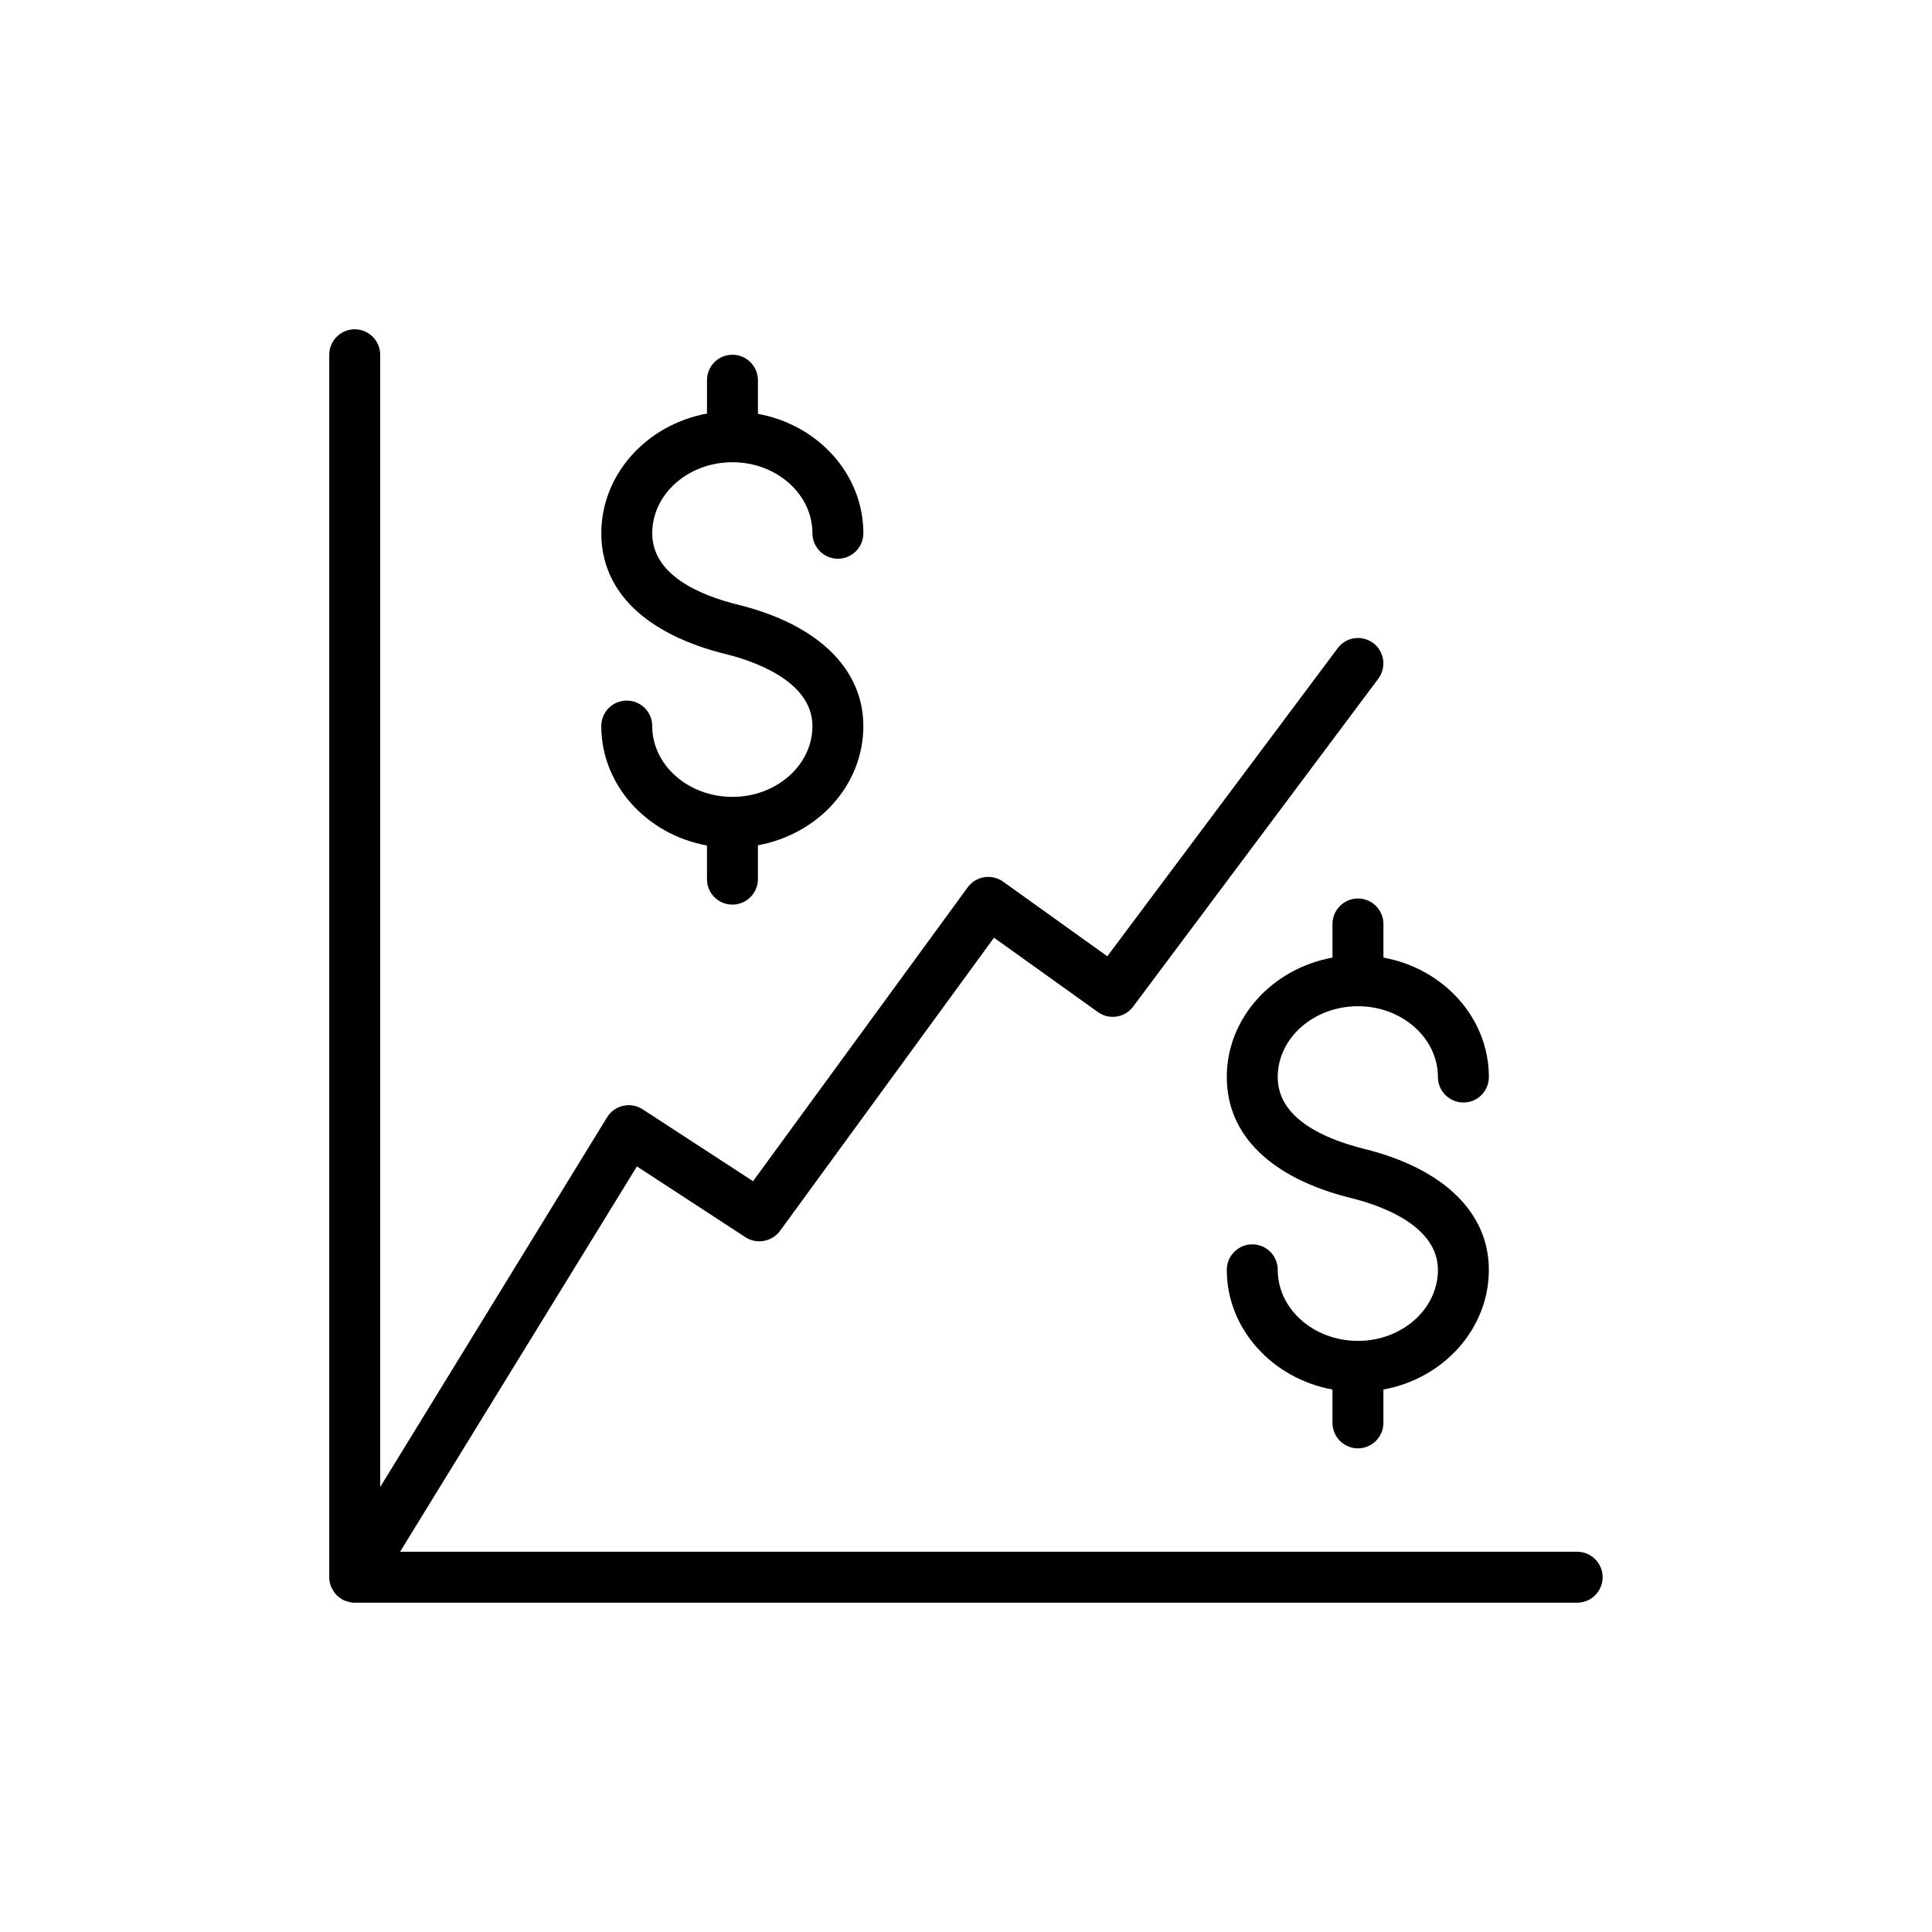
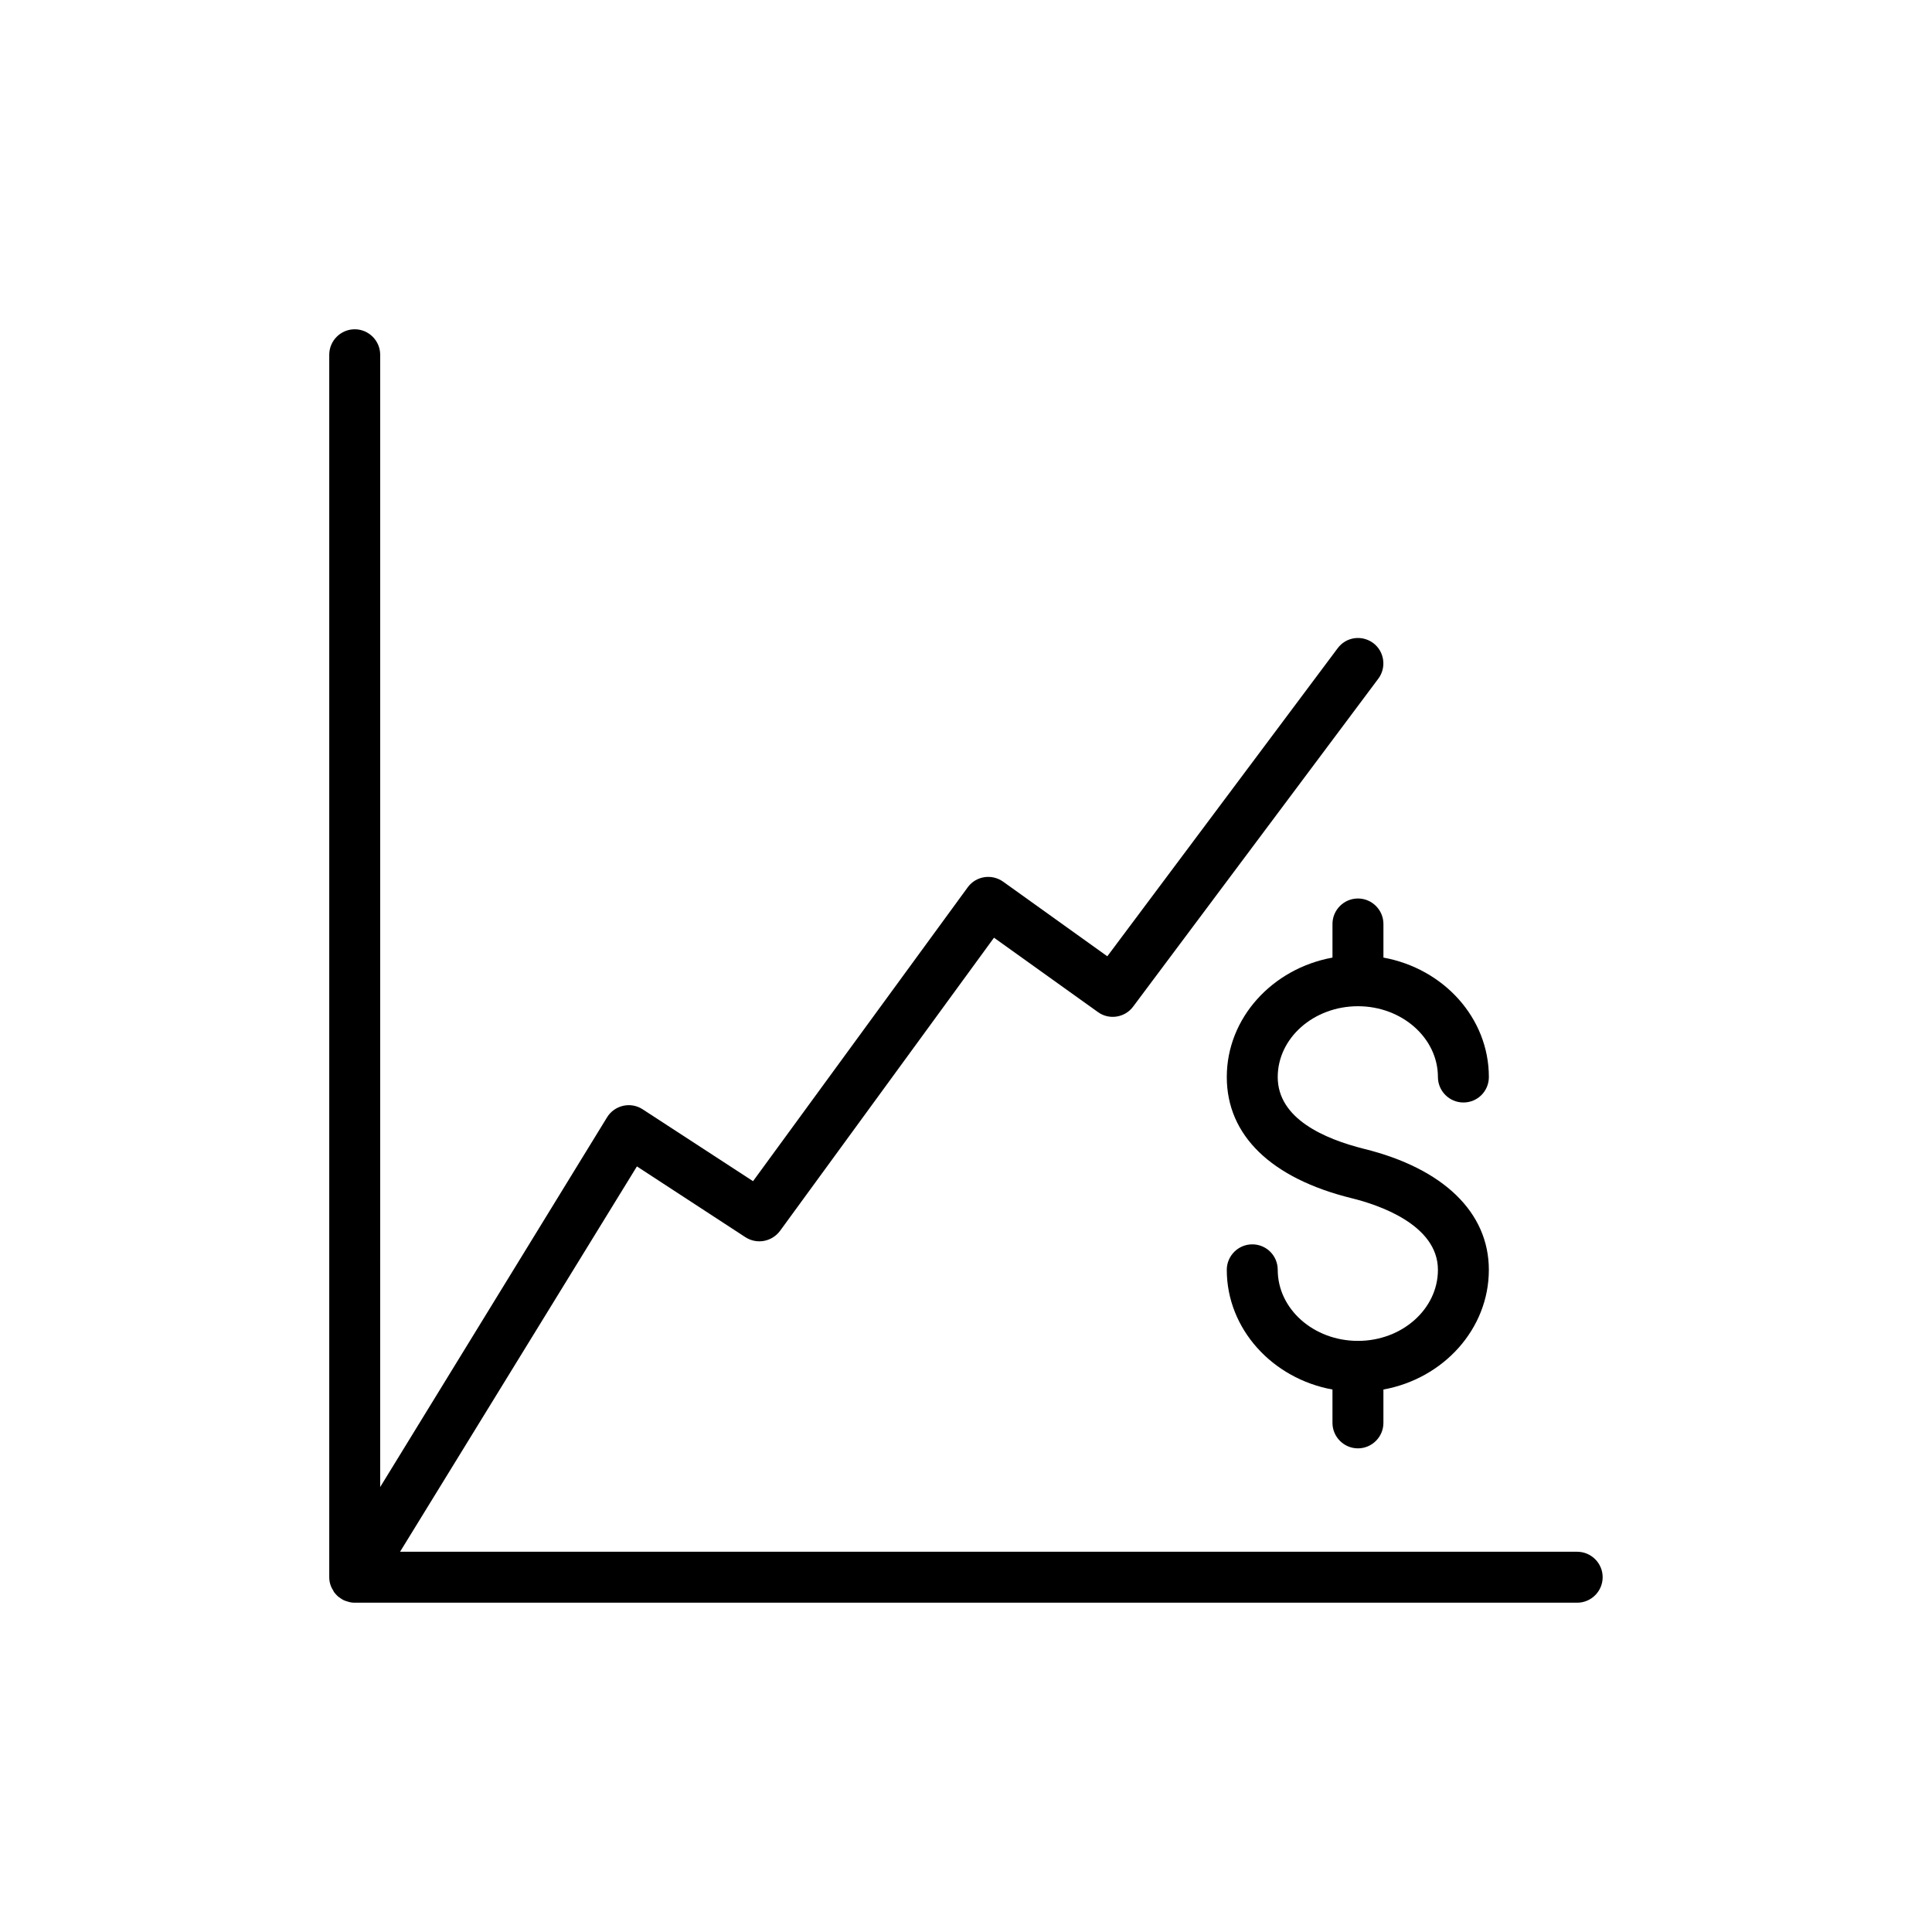
<svg xmlns="http://www.w3.org/2000/svg" fill="#000000" width="800px" height="800px" version="1.1" viewBox="144 144 512 512">
  <g>
-     <path d="m338.11 355.18c-11.742 0-21.262-8.438-21.262-18.762 0-3.781-3.039-6.75-6.75-6.75s-6.75 2.969-6.75 6.75c0 15.66 12.082 28.754 28.008 31.652v8.91c0 3.711 2.969 6.75 6.75 6.75 3.711 0 6.75-3.039 6.75-6.75v-8.977c15.93-2.902 27.941-15.93 27.941-31.586 0-15.188-12.082-26.93-33.07-32.129-10.461-2.566-22.879-7.965-22.879-18.965 0-10.395 9.516-18.828 21.262-18.828 11.676 0 21.191 8.438 21.191 18.828 0 3.711 3.039 6.75 6.75 6.75s6.75-3.039 6.75-6.75c0-15.66-12.012-28.754-27.941-31.652v-8.91c0-3.711-3.035-6.75-6.75-6.75-3.781 0-6.75 3.035-6.75 6.75v8.84c-15.93 2.902-28.008 16.062-28.008 31.723 0 15.387 11.742 26.797 33.141 32.059 6.816 1.688 22.812 6.953 22.812 19.035 0 10.324-9.52 18.762-21.195 18.762z" />
    <path d="m503.87 382.11c-3.711 0-6.75 3.035-6.75 6.75v8.91c-15.93 2.902-28.008 15.996-28.008 31.652 0 15.457 11.742 26.863 33.141 32.129 6.883 1.688 22.812 6.953 22.812 18.965 0 10.395-9.516 18.832-21.191 18.832-11.742 0-21.262-8.438-21.262-18.832 0-3.711-2.969-6.75-6.75-6.75-3.711 0-6.75 3.035-6.75 6.75 0 15.66 12.082 28.82 28.008 31.723v8.84c0 3.711 3.035 6.75 6.75 6.75 3.711 0 6.75-3.039 6.75-6.75v-8.84c15.93-2.902 27.941-16.062 27.941-31.723 0-15.188-12.012-26.863-33.07-32.059-10.461-2.633-22.879-7.965-22.879-19.035 0-10.328 9.516-18.762 21.262-18.762 11.676 0 21.191 8.438 21.191 18.762 0 3.715 3.039 6.75 6.75 6.75 3.781 0 6.75-3.035 6.75-6.75 0-15.66-12.012-28.75-27.941-31.652v-8.91c-0.004-3.715-3.043-6.75-6.754-6.75z" />
    <path d="m561.98 555.23h-311.96l62.77-102.12 28.754 18.762c3.035 1.957 7.019 1.215 9.18-1.688l56.695-77.684 27.539 19.707c2.969 2.16 7.152 1.484 9.312-1.418l64.996-86.93c2.227-2.969 1.621-7.223-1.352-9.449-3.035-2.227-7.223-1.621-9.449 1.418l-61.016 81.598-27.605-19.773c-3.035-2.16-7.223-1.484-9.383 1.484l-56.898 77.887-29.227-19.031c-1.551-1.012-3.375-1.352-5.195-0.945-1.754 0.406-3.309 1.484-4.254 3.035l-60.137 98 0.004-300.07c0-3.711-3.035-6.75-6.75-6.75-3.711 0-6.75 3.035-6.75 6.75v323.97c0 1.215 0.336 2.43 1.012 3.441 0.203 0.473 0.473 0.809 0.809 1.148 0.406 0.473 0.879 0.809 1.418 1.148 0.473 0.336 1.012 0.539 1.551 0.676 0.066 0.066 0.137 0.066 0.203 0.066 0.605 0.203 1.148 0.27 1.754 0.27h323.97c3.711 0 6.75-3.035 6.75-6.75 0.008-3.715-3.031-6.75-6.742-6.75z" />
  </g>
</svg>